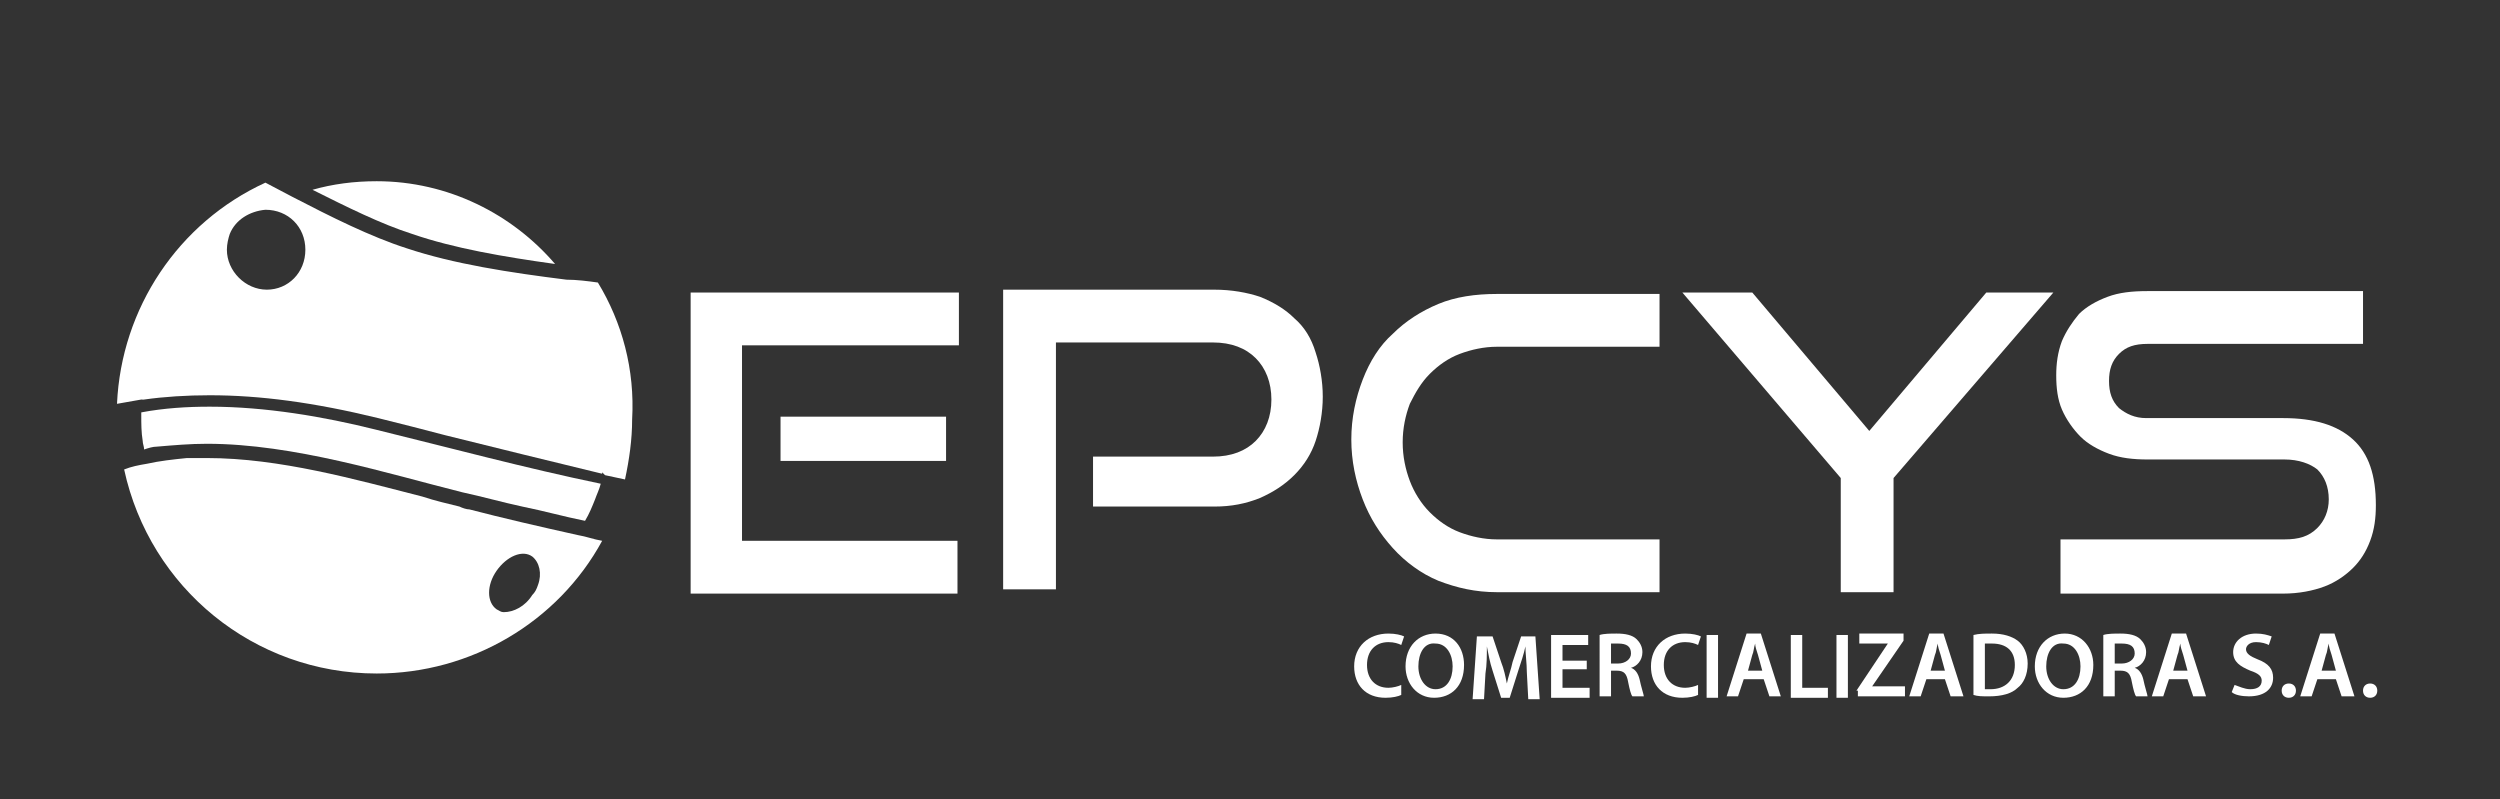
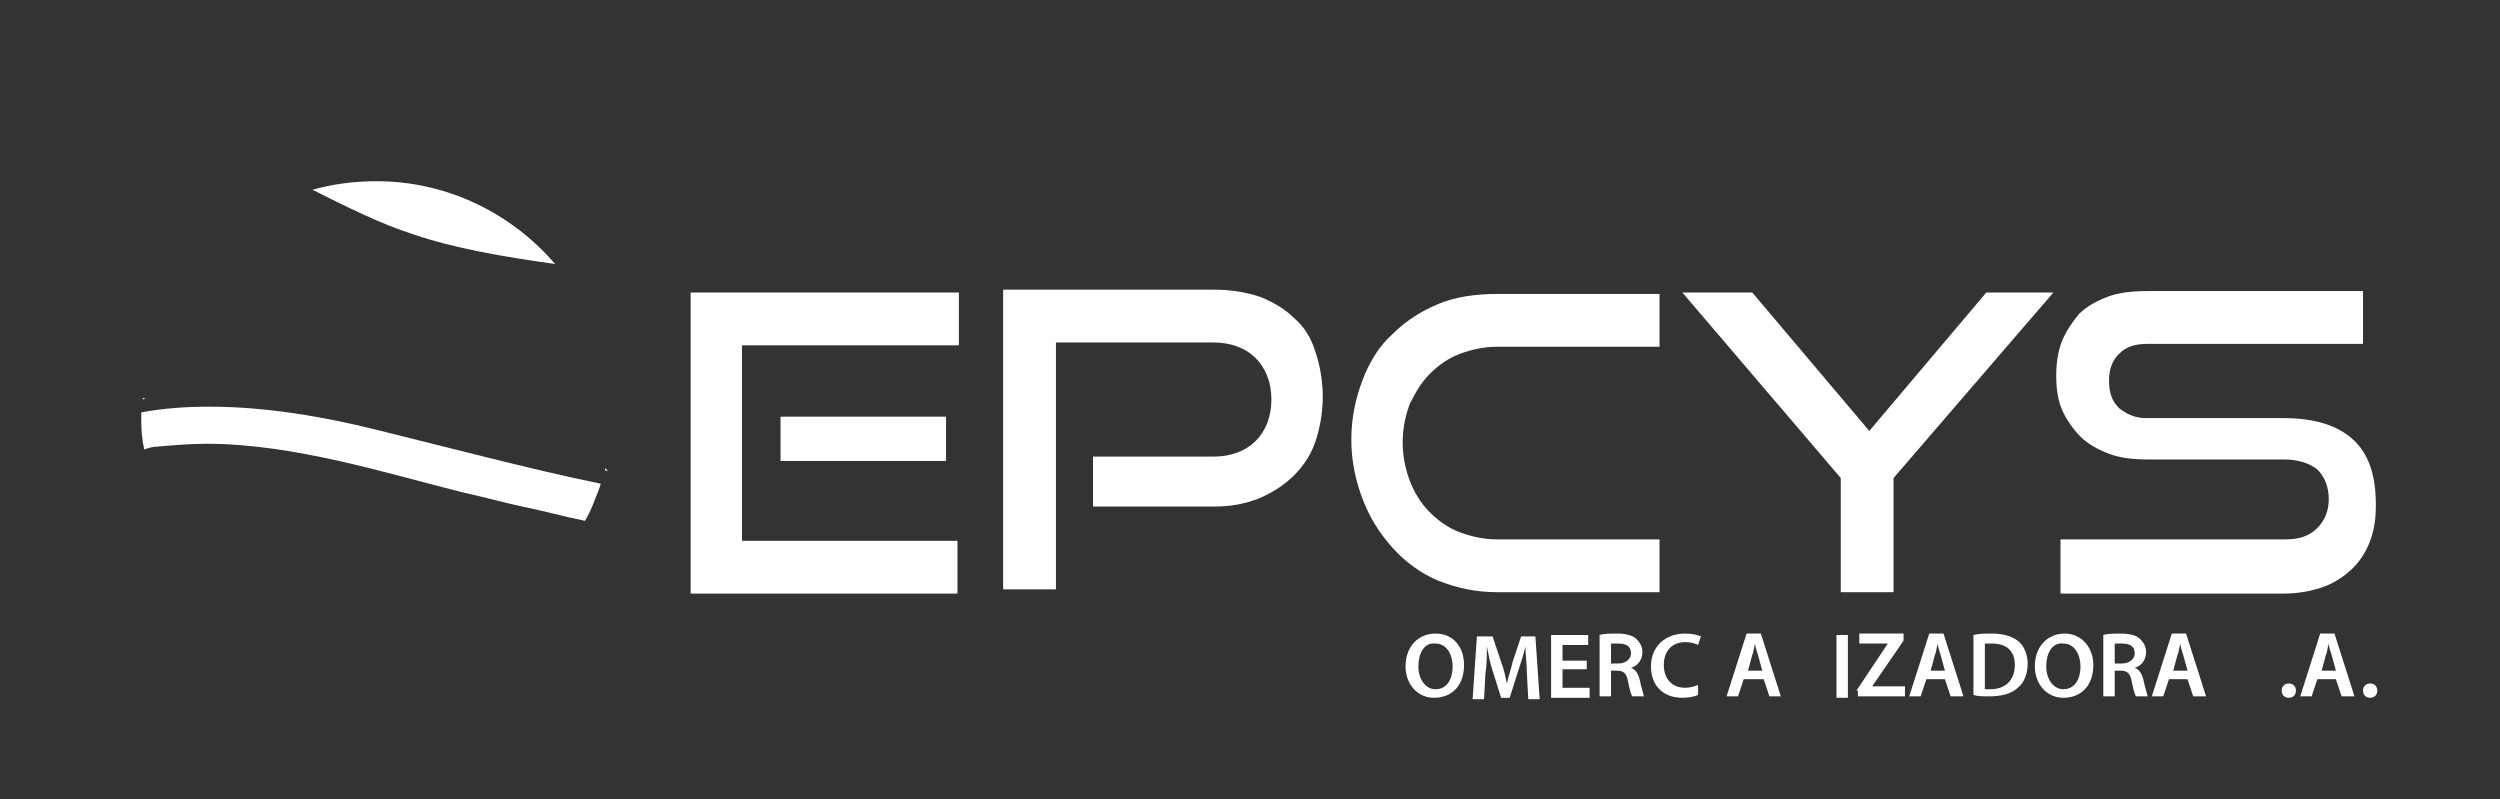
<svg xmlns="http://www.w3.org/2000/svg" version="1.1" id="Capa_1" x="0px" y="0px" viewBox="0 0 175.2 56" enable-background="new 0 0 175.2 56" xml:space="preserve">
  <rect x="0" y="0" width="175.2" height="56" fill="#333333" stroke="none" />
  <g id="logoEpcys_1_">
    <g>
      <path fill="#FFFFFF" d="M48.4,41.5v-21h18.8v3.7H52v13.7h15.1v3.7H48.4z M54.7,32.3v-3.1h11.6v3.1H54.7z" />
      <path fill="#FFFFFF" d="M76.6,35.6v-3.6h8.4c1.3,0,2.3-0.4,3-1.1c0.7-0.7,1.1-1.7,1.1-2.9c0-1.2-0.4-2.2-1.1-2.9    c-0.7-0.7-1.7-1.1-3-1.1H74v17.3h-3.7v-21h14.8c1.2,0,2.3,0.2,3.2,0.5c1,0.4,1.8,0.9,2.4,1.5c0.7,0.6,1.2,1.4,1.5,2.4    c0.3,0.9,0.5,2,0.5,3.1c0,1.1-0.2,2.2-0.5,3.1c-0.3,0.9-0.8,1.7-1.5,2.4c-0.7,0.7-1.5,1.2-2.4,1.6c-1,0.4-2,0.6-3.2,0.6H76.6z" />
      <path fill="#FFFFFF" d="M104.9,41.5c-1.5,0-2.8-0.3-4.1-0.8c-1.2-0.5-2.3-1.3-3.2-2.3c-0.9-1-1.6-2.1-2.1-3.4    c-0.5-1.3-0.8-2.7-0.8-4.2c0-1.5,0.3-2.9,0.8-4.2c0.5-1.3,1.2-2.4,2.1-3.2c0.9-0.9,2-1.6,3.2-2.1c1.2-0.5,2.6-0.7,4.1-0.7h11.4    v3.7h-11.4c-0.9,0-1.8,0.2-2.6,0.5c-0.8,0.3-1.5,0.8-2.1,1.4c-0.6,0.6-1,1.3-1.4,2.1c-0.3,0.8-0.5,1.7-0.5,2.7    c0,1,0.2,1.9,0.5,2.7c0.3,0.8,0.8,1.6,1.4,2.2c0.6,0.6,1.3,1.1,2.1,1.4c0.8,0.3,1.7,0.5,2.6,0.5h11.4v3.7H104.9z" />
      <path fill="#FFFFFF" d="M129,41.5v-8l-11.1-13h4.9l8.2,9.7l8.2-9.7h4.7l-11.2,13v8H129z" />
      <path fill="#FFFFFF" d="M144.4,41.5v-3.7h15.7c1,0,1.7-0.2,2.3-0.8c0.5-0.5,0.8-1.2,0.8-2c0-0.9-0.3-1.6-0.8-2.1    c-0.5-0.4-1.3-0.7-2.3-0.7h-9.6c-1,0-1.9-0.1-2.7-0.4c-0.8-0.3-1.5-0.7-2-1.2c-0.5-0.5-1-1.2-1.3-1.9c-0.3-0.7-0.4-1.5-0.4-2.4    c0-0.8,0.1-1.6,0.4-2.4c0.3-0.7,0.7-1.3,1.2-1.9c0.5-0.5,1.2-0.9,2-1.2c0.8-0.3,1.7-0.4,2.8-0.4h15.1v3.7h-15.1    c-0.9,0-1.5,0.2-2,0.7c-0.5,0.5-0.7,1.1-0.7,1.9c0,0.8,0.2,1.4,0.7,1.9c0.5,0.4,1.1,0.7,1.9,0.7h9.6c2.2,0,3.8,0.5,4.9,1.5    c1.1,1,1.6,2.5,1.6,4.6c0,0.9-0.1,1.7-0.4,2.5c-0.3,0.8-0.7,1.4-1.2,1.9c-0.5,0.5-1.2,1-2,1.3c-0.8,0.3-1.8,0.5-2.9,0.5H144.4z" />
    </g>
    <g>
-       <path fill="#FFFFFF" d="M98.2,48.7c-0.2,0.1-0.6,0.2-1.1,0.2c-1.4,0-2.2-0.9-2.2-2.2c0-1.4,1-2.3,2.4-2.3c0.5,0,0.9,0.1,1.1,0.2    l-0.2,0.6c-0.2-0.1-0.5-0.2-0.9-0.2c-0.9,0-1.5,0.6-1.5,1.6c0,1,0.6,1.6,1.5,1.6c0.3,0,0.7-0.1,0.9-0.2L98.2,48.7z" />
      <path fill="#FFFFFF" d="M102.6,46.6c0,1.5-0.9,2.3-2.1,2.3c-1.2,0-2-1-2-2.2c0-1.4,0.9-2.3,2.1-2.3    C101.9,44.4,102.6,45.4,102.6,46.6z M99.4,46.7c0,0.9,0.5,1.6,1.2,1.6c0.8,0,1.2-0.7,1.2-1.6c0-0.8-0.4-1.6-1.2-1.6    C99.8,45,99.4,45.8,99.4,46.7z" />
      <path fill="#FFFFFF" d="M107,47.1c0-0.6-0.1-1.3-0.1-1.8h0c-0.1,0.5-0.3,1.1-0.5,1.7l-0.6,1.9h-0.6l-0.6-1.9    c-0.2-0.6-0.3-1.2-0.4-1.7h0c0,0.6,0,1.3-0.1,1.9l-0.1,1.8h-0.8l0.3-4.4h1.1l0.6,1.8c0.2,0.5,0.3,1,0.4,1.5h0    c0.1-0.5,0.3-1,0.4-1.5l0.6-1.8h1l0.3,4.4h-0.8L107,47.1z" />
      <path fill="#FFFFFF" d="M111.2,46.9h-1.7v1.3h1.9v0.7h-2.7v-4.4h2.6v0.7h-1.8v1.1h1.7V46.9z" />
      <path fill="#FFFFFF" d="M112.1,44.5c0.3-0.1,0.8-0.1,1.2-0.1c0.6,0,1.1,0.1,1.4,0.4c0.2,0.2,0.4,0.5,0.4,0.9c0,0.6-0.4,1-0.8,1.1    v0c0.3,0.1,0.5,0.4,0.6,0.8c0.1,0.5,0.3,1.1,0.3,1.2h-0.8c-0.1-0.1-0.2-0.5-0.3-1c-0.1-0.6-0.3-0.8-0.8-0.8h-0.4v1.8h-0.8V44.5z     M112.9,46.5h0.5c0.5,0,0.9-0.3,0.9-0.7c0-0.5-0.3-0.7-0.9-0.7c-0.3,0-0.4,0-0.5,0V46.5z" />
      <path fill="#FFFFFF" d="M119,48.7c-0.2,0.1-0.6,0.2-1.1,0.2c-1.4,0-2.2-0.9-2.2-2.2c0-1.4,1-2.3,2.4-2.3c0.5,0,0.9,0.1,1.1,0.2    l-0.2,0.6c-0.2-0.1-0.5-0.2-0.9-0.2c-0.9,0-1.5,0.6-1.5,1.6c0,1,0.6,1.6,1.5,1.6c0.3,0,0.7-0.1,0.9-0.2L119,48.7z" />
-       <path fill="#FFFFFF" d="M120.4,44.5v4.4h-0.8v-4.4H120.4z" />
+       <path fill="#FFFFFF" d="M120.4,44.5v4.4h-0.8H120.4z" />
      <path fill="#FFFFFF" d="M122.2,47.6l-0.4,1.2H121l1.4-4.4h1l1.4,4.4H124l-0.4-1.2H122.2z M123.5,47l-0.3-1.1    c-0.1-0.3-0.2-0.6-0.2-0.8h0c-0.1,0.3-0.1,0.6-0.2,0.8l-0.3,1.1H123.5z" />
-       <path fill="#FFFFFF" d="M125.5,44.5h0.8v3.7h1.8v0.7h-2.6V44.5z" />
      <path fill="#FFFFFF" d="M129.5,44.5v4.4h-0.8v-4.4H129.5z" />
      <path fill="#FFFFFF" d="M130.1,48.4l2.2-3.3v0h-2v-0.7h3.1v0.5l-2.2,3.2v0h2.3v0.7h-3.3V48.4z" />
      <path fill="#FFFFFF" d="M135,47.6l-0.4,1.2h-0.8l1.4-4.4h1l1.4,4.4h-0.9l-0.4-1.2H135z M136.3,47l-0.3-1.1    c-0.1-0.3-0.2-0.6-0.2-0.8h0c-0.1,0.3-0.1,0.6-0.2,0.8l-0.3,1.1H136.3z" />
      <path fill="#FFFFFF" d="M138.3,44.5c0.4-0.1,0.8-0.1,1.3-0.1c0.8,0,1.4,0.2,1.8,0.5c0.4,0.3,0.7,0.9,0.7,1.6    c0,0.8-0.3,1.4-0.7,1.7c-0.4,0.4-1.1,0.6-2,0.6c-0.5,0-0.8,0-1.1-0.1V44.5z M139.1,48.3c0.1,0,0.3,0,0.4,0c1,0,1.7-0.6,1.7-1.7    c0-1-0.6-1.5-1.6-1.5c-0.3,0-0.4,0-0.5,0V48.3z" />
      <path fill="#FFFFFF" d="M146.7,46.6c0,1.5-0.9,2.3-2.1,2.3c-1.2,0-2-1-2-2.2c0-1.4,0.9-2.3,2.1-2.3    C145.9,44.4,146.7,45.4,146.7,46.6z M143.4,46.7c0,0.9,0.5,1.6,1.2,1.6c0.8,0,1.2-0.7,1.2-1.6c0-0.8-0.4-1.6-1.2-1.6    C143.8,45,143.4,45.8,143.4,46.7z" />
      <path fill="#FFFFFF" d="M147.4,44.5c0.3-0.1,0.8-0.1,1.2-0.1c0.6,0,1.1,0.1,1.4,0.4c0.2,0.2,0.4,0.5,0.4,0.9c0,0.6-0.4,1-0.8,1.1    v0c0.3,0.1,0.5,0.4,0.6,0.8c0.1,0.5,0.3,1.1,0.3,1.2h-0.8c-0.1-0.1-0.2-0.5-0.3-1c-0.1-0.6-0.3-0.8-0.8-0.8h-0.4v1.8h-0.8V44.5z     M148.2,46.5h0.5c0.5,0,0.9-0.3,0.9-0.7c0-0.5-0.3-0.7-0.9-0.7c-0.3,0-0.4,0-0.5,0V46.5z" />
      <path fill="#FFFFFF" d="M152,47.6l-0.4,1.2h-0.8l1.4-4.4h1l1.4,4.4h-0.9l-0.4-1.2H152z M153.3,47l-0.3-1.1    c-0.1-0.3-0.2-0.6-0.2-0.8h0c-0.1,0.3-0.1,0.6-0.2,0.8l-0.3,1.1H153.3z" />
-       <path fill="#FFFFFF" d="M156.6,48c0.3,0.1,0.7,0.3,1.1,0.3c0.5,0,0.8-0.2,0.8-0.6c0-0.3-0.2-0.5-0.8-0.7c-0.7-0.3-1.2-0.6-1.2-1.3    c0-0.7,0.6-1.3,1.6-1.3c0.5,0,0.8,0.1,1.1,0.2l-0.2,0.6c-0.2-0.1-0.5-0.2-0.9-0.2c-0.5,0-0.7,0.3-0.7,0.5c0,0.3,0.3,0.5,0.8,0.7    c0.8,0.3,1.1,0.7,1.1,1.3c0,0.7-0.5,1.3-1.7,1.3c-0.5,0-1-0.1-1.2-0.3L156.6,48z" />
      <path fill="#FFFFFF" d="M159.9,48.4c0-0.3,0.2-0.5,0.5-0.5c0.3,0,0.5,0.2,0.5,0.5c0,0.3-0.2,0.5-0.5,0.5    C160.1,48.9,159.9,48.7,159.9,48.4z" />
      <path fill="#FFFFFF" d="M162.4,47.6l-0.4,1.2h-0.8l1.4-4.4h1l1.4,4.4h-0.9l-0.4-1.2H162.4z M163.7,47l-0.3-1.1    c-0.1-0.3-0.2-0.6-0.2-0.8h0c-0.1,0.3-0.1,0.6-0.2,0.8l-0.3,1.1H163.7z" />
      <path fill="#FFFFFF" d="M165.6,48.4c0-0.3,0.2-0.5,0.5-0.5c0.3,0,0.5,0.2,0.5,0.5c0,0.3-0.2,0.5-0.5,0.5    C165.8,48.9,165.6,48.7,165.6,48.4z" />
    </g>
    <path fill="#FFFFFF" d="M38.9,18.5c-3-3.5-7.5-5.8-12.5-5.8c-1.6,0-3.1,0.2-4.5,0.6c2.4,1.2,4.8,2.4,7,3.1   C31.8,17.4,35.3,18,38.9,18.5z" />
    <path fill="#FFFFFF" d="M42.1,33.9c-0.1,0.4-0.3,0.8-0.4,1.1c-0.2,0.5-0.4,1-0.7,1.5c-1.5-0.3-2.9-0.7-4.4-1   c-1.4-0.3-2.8-0.7-4.2-1c-5.2-1.3-11.8-3.4-17.9-3.4c-1.2,0-2.3,0.1-3.5,0.2c-0.3,0-0.6,0.1-0.9,0.2c0-0.2-0.1-0.4-0.1-0.6   c-0.1-0.6-0.1-1.2-0.1-1.8c0-0.1,0-0.1,0-0.2c1.6-0.3,3.2-0.4,4.8-0.4c3.9,0,8,0.7,11.6,1.6C31.6,31.4,36.8,32.8,42.1,33.9z" />
-     <path fill="#FFFFFF" d="M41.9,19.8c-0.7-0.1-1.5-0.2-2.2-0.2c-4-0.5-7.9-1.1-11.2-2.2c-2.5-0.8-5.3-2.2-8-3.6   c-0.6-0.3-1.3-0.7-1.9-1c-6.1,2.8-10.1,8.8-10.4,15.5c0.6-0.1,1.1-0.2,1.7-0.3c0,0,0.1,0,0.2,0c1.4-0.2,3-0.3,4.6-0.3   c3.5,0,7.3,0.5,11.8,1.6c1.6,0.4,3.2,0.8,4.7,1.2c3.6,0.9,7.3,1.8,11,2.7c0,0,0-0.1,0-0.1l0.2,0.2c0.5,0.1,0.9,0.2,1.4,0.3   c0.3-1.4,0.5-2.8,0.5-4.2C44.5,25.9,43.6,22.6,41.9,19.8z M18.7,20.3c-1.5,0-2.8-1.3-2.8-2.8c0-0.4,0.1-0.8,0.2-1.1   c0.4-1,1.4-1.6,2.5-1.7h0c1.6,0,2.8,1.2,2.8,2.8S20.2,20.3,18.7,20.3z" />
    <path fill="#FFFFFF" d="M42.6,33c-0.1,0-0.2,0-0.2-0.1c0,0,0-0.1,0-0.1L42.6,33z" />
-     <path fill="#FFFFFF" d="M40.5,37.5c-2.7-0.6-5.3-1.2-7.6-1.8c-0.2,0-0.5-0.1-0.7-0.2c-0.8-0.2-1.7-0.4-2.6-0.7   c-4.7-1.2-10-2.7-15.1-2.7c-0.5,0-1,0-1.4,0c-1,0.1-1.9,0.2-2.8,0.4c-0.6,0.1-1.1,0.2-1.6,0.4c1.8,8.3,9.1,14.3,17.7,14.3   c6.6,0,12.7-3.6,15.8-9.3C41.6,37.8,41.1,37.6,40.5,37.5z M37.3,41.7c-0.5,0.8-1.3,1.2-2,1.2c-0.2,0-0.3-0.1-0.5-0.2   c-0.7-0.5-0.7-1.7,0-2.7c0.7-1,1.8-1.5,2.5-1c0.5,0.4,0.7,1.2,0.4,2C37.6,41.3,37.5,41.5,37.3,41.7z" />
    <path fill="#FFFFFF" d="M10.2,27.9L10,28c0,0,0,0,0-0.1C10.1,27.9,10.1,27.9,10.2,27.9z" />
  </g>
</svg>